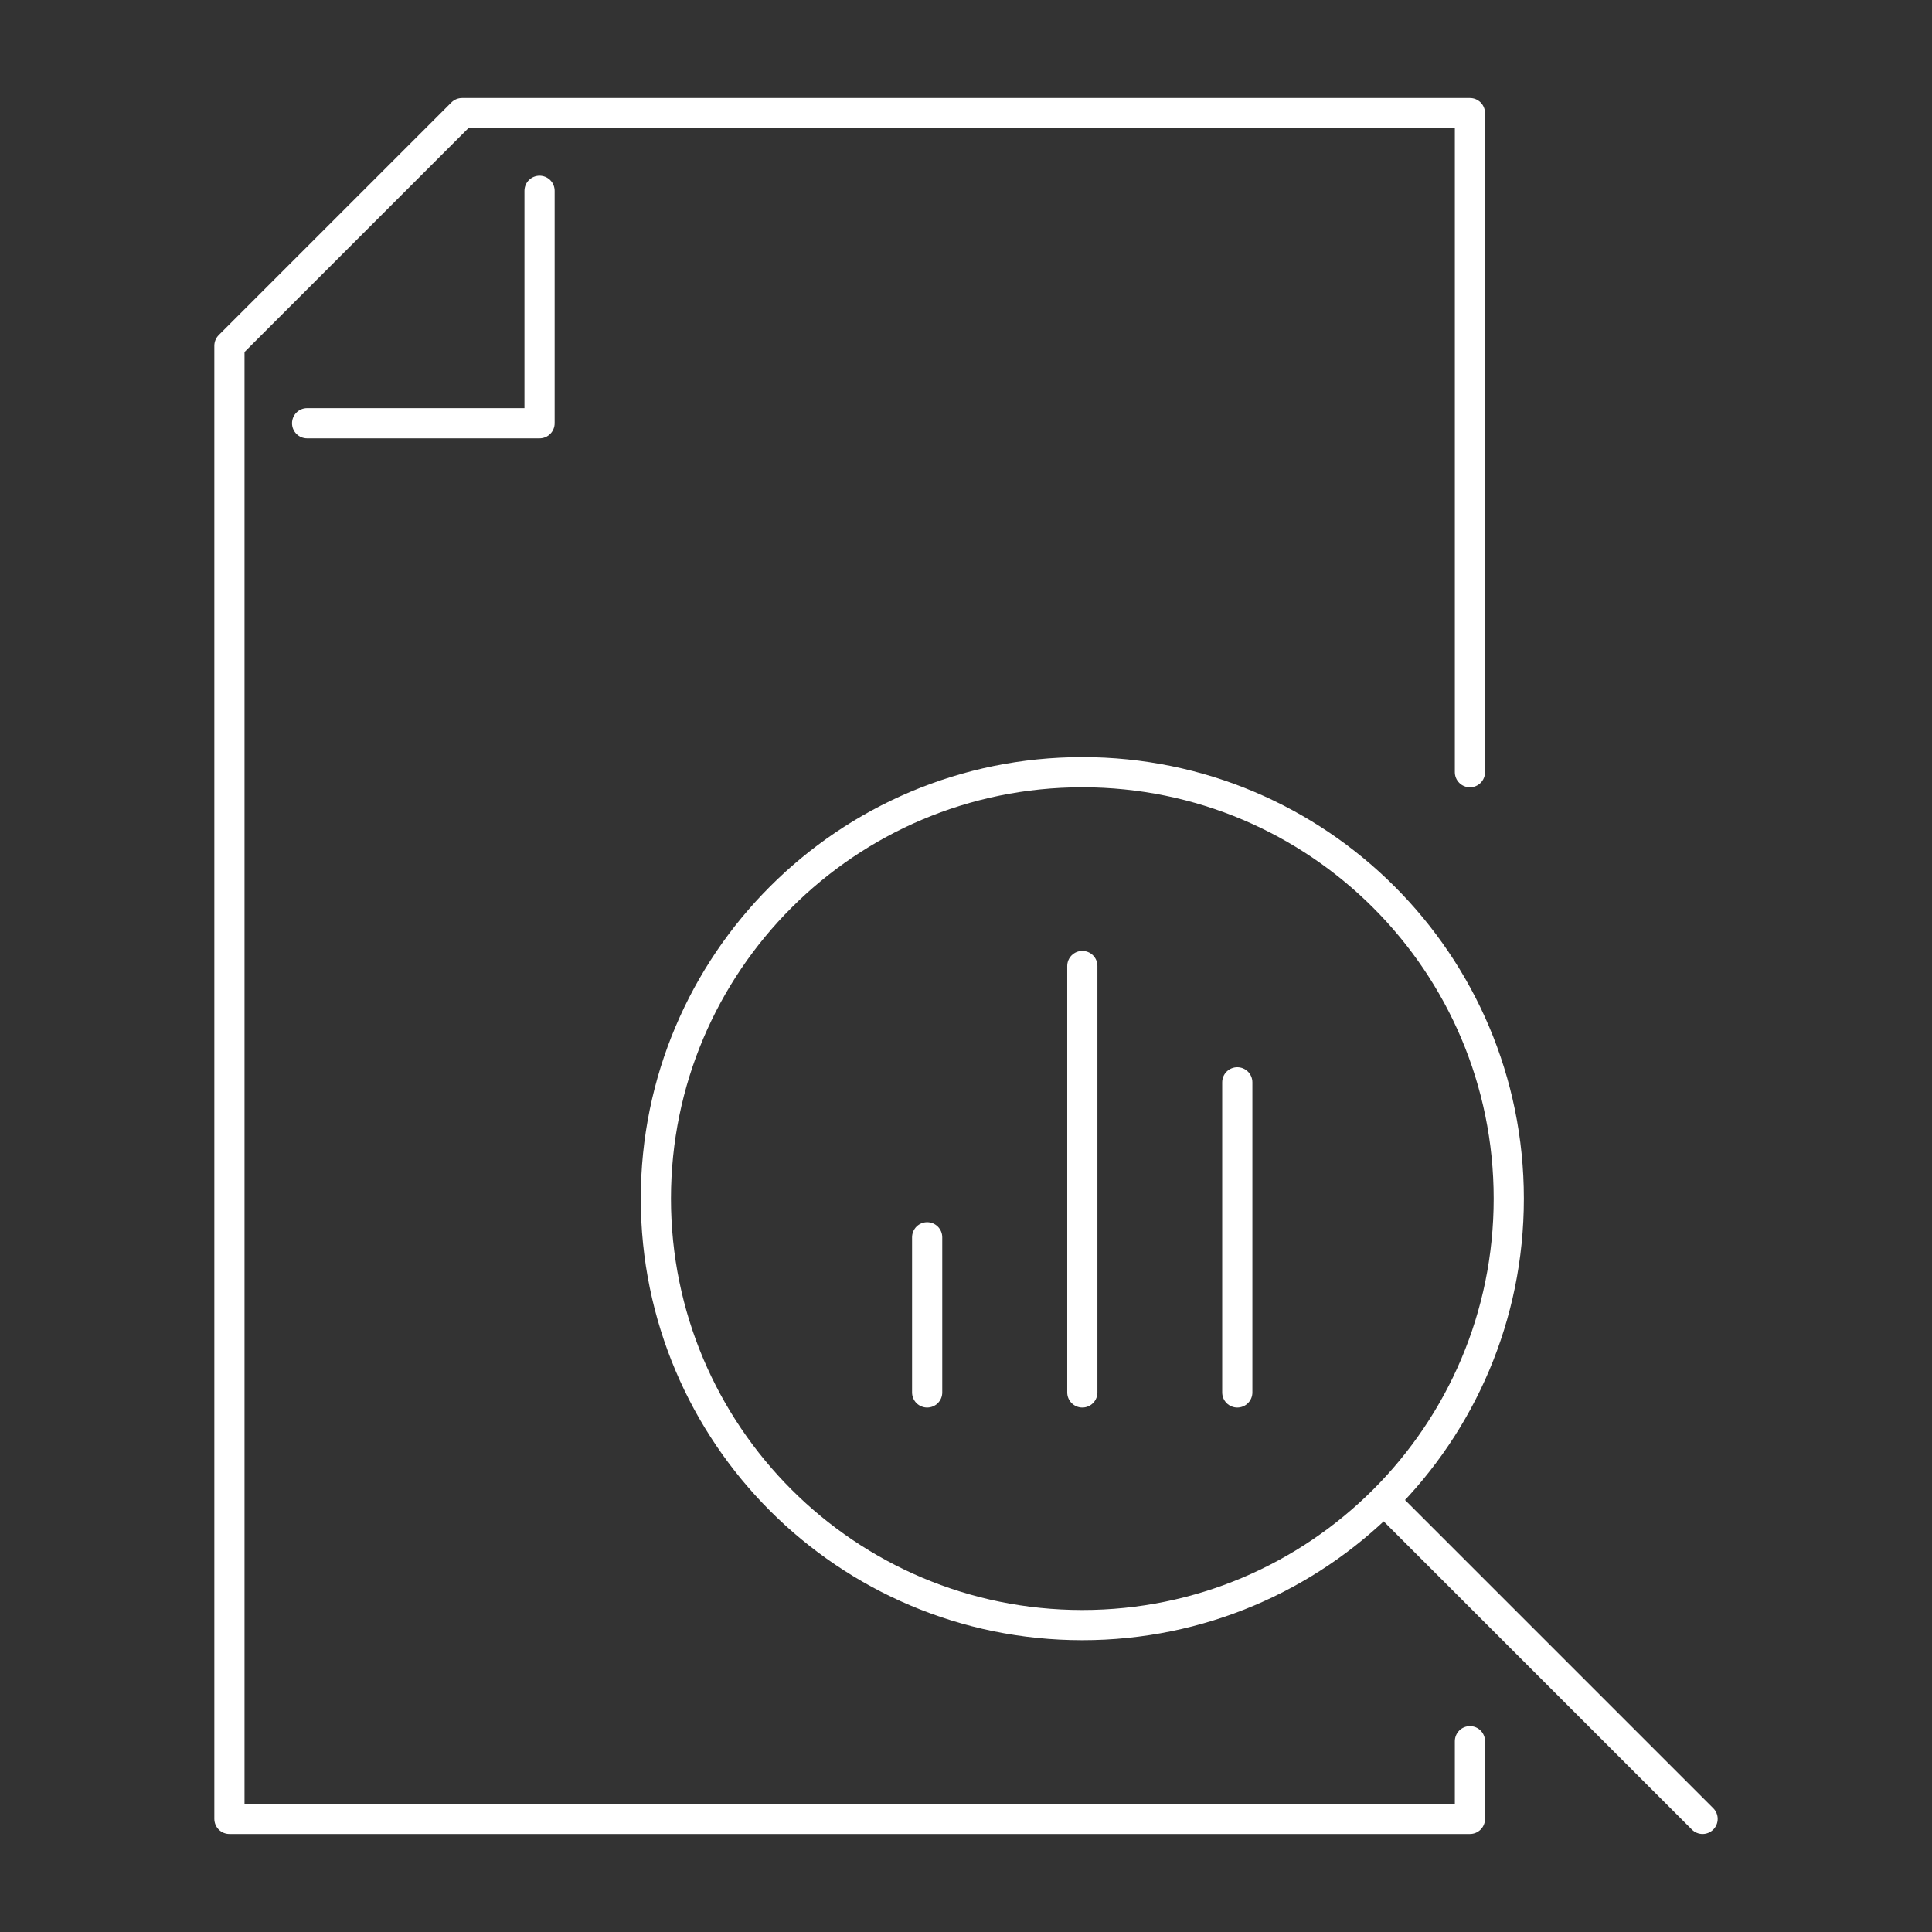
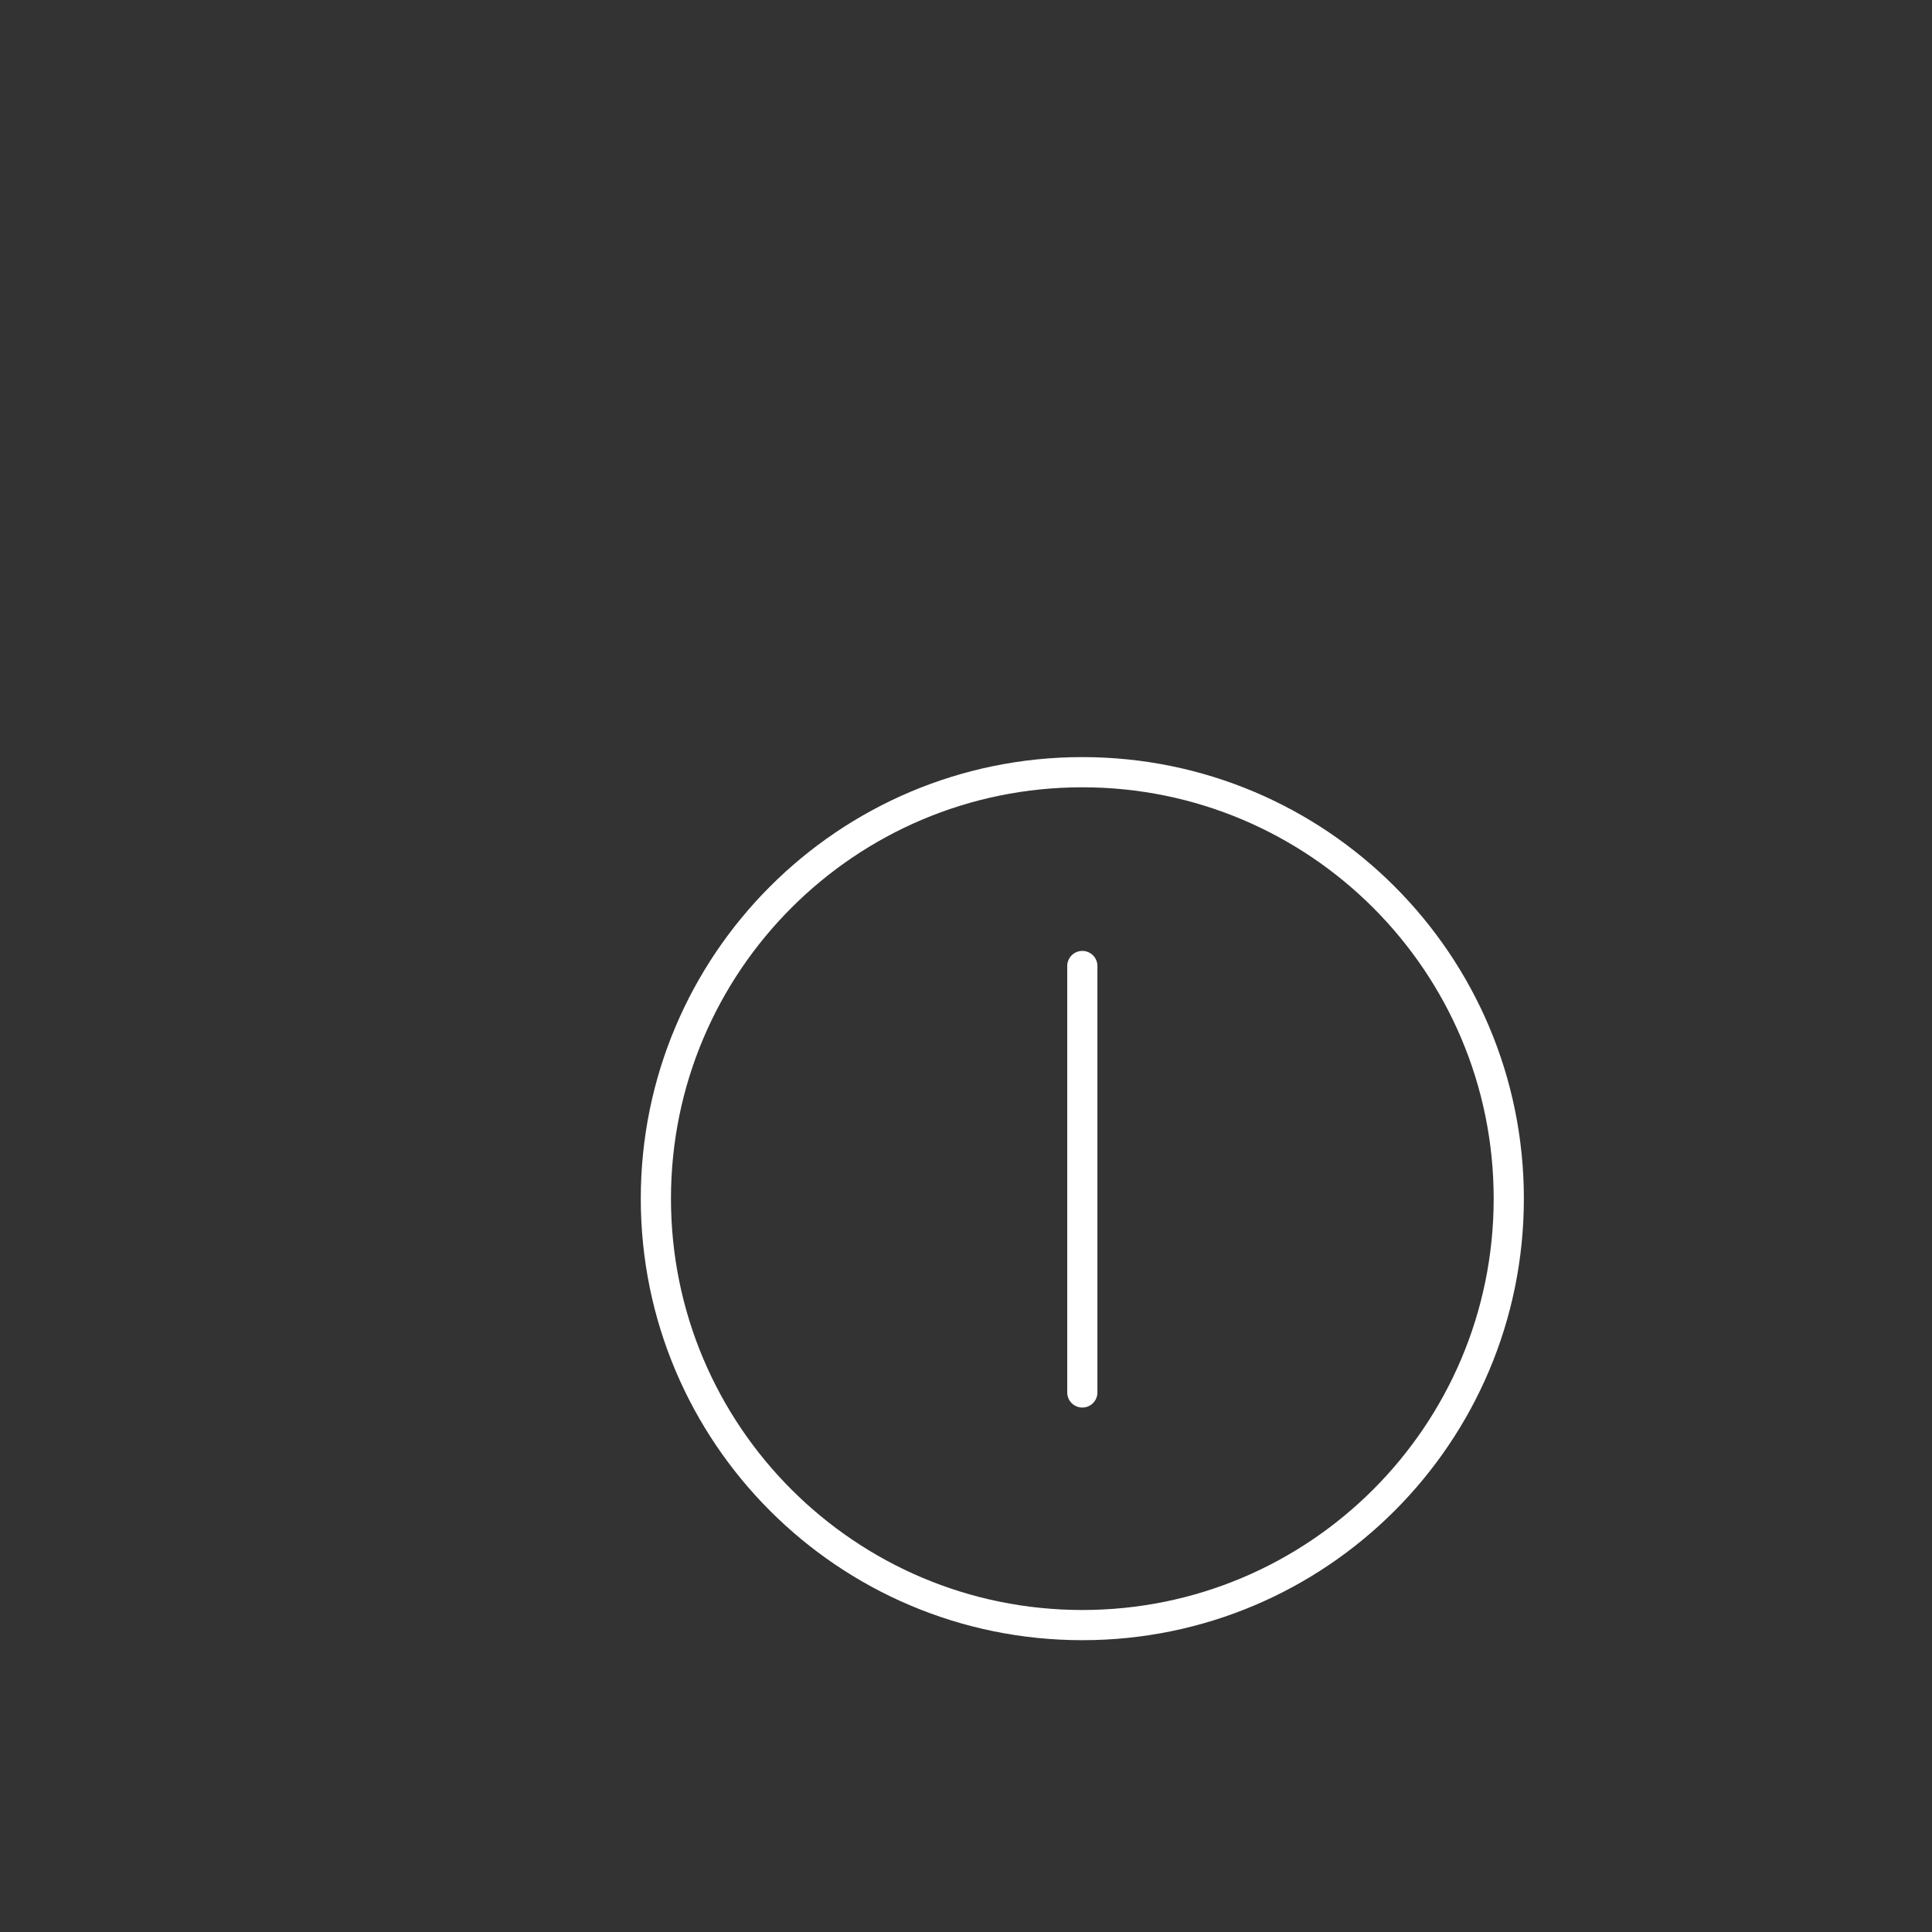
<svg xmlns="http://www.w3.org/2000/svg" width="96" height="96" viewBox="0 0 96 96" fill="none">
  <rect x="0" y="0" width="96" height="96" fill="#333333" stroke="none" />
-   <path d="M73.04 38.37V5.62H22.96L11.4 17.18V90.38H73.04V86.52" stroke="white" stroke-width="1.5" stroke-linecap="round" stroke-linejoin="round" />
-   <path d="M15.26 21.03H26.81V9.48" stroke="white" stroke-width="1.5" stroke-linecap="round" stroke-linejoin="round" />
-   <path d="M46.07 61.48V69.19" stroke="white" stroke-width="1.5" stroke-linecap="round" stroke-linejoin="round" />
  <path d="M53.78 48V69.19" stroke="white" stroke-width="1.5" stroke-linecap="round" stroke-linejoin="round" />
-   <path d="M61.48 53.78V69.19" stroke="white" stroke-width="1.5" stroke-linecap="round" stroke-linejoin="round" />
  <path d="M53.78 80.75C65.483 80.75 74.97 71.263 74.97 59.56C74.97 47.857 65.483 38.37 53.78 38.37C42.077 38.37 32.59 47.857 32.59 59.56C32.59 71.263 42.077 80.75 53.78 80.75Z" stroke="white" stroke-width="1.5" stroke-linecap="round" stroke-linejoin="round" />
-   <path d="M69.19 74.97L84.6 90.38" stroke="white" stroke-width="1.5" stroke-linecap="round" stroke-linejoin="round" />
</svg>